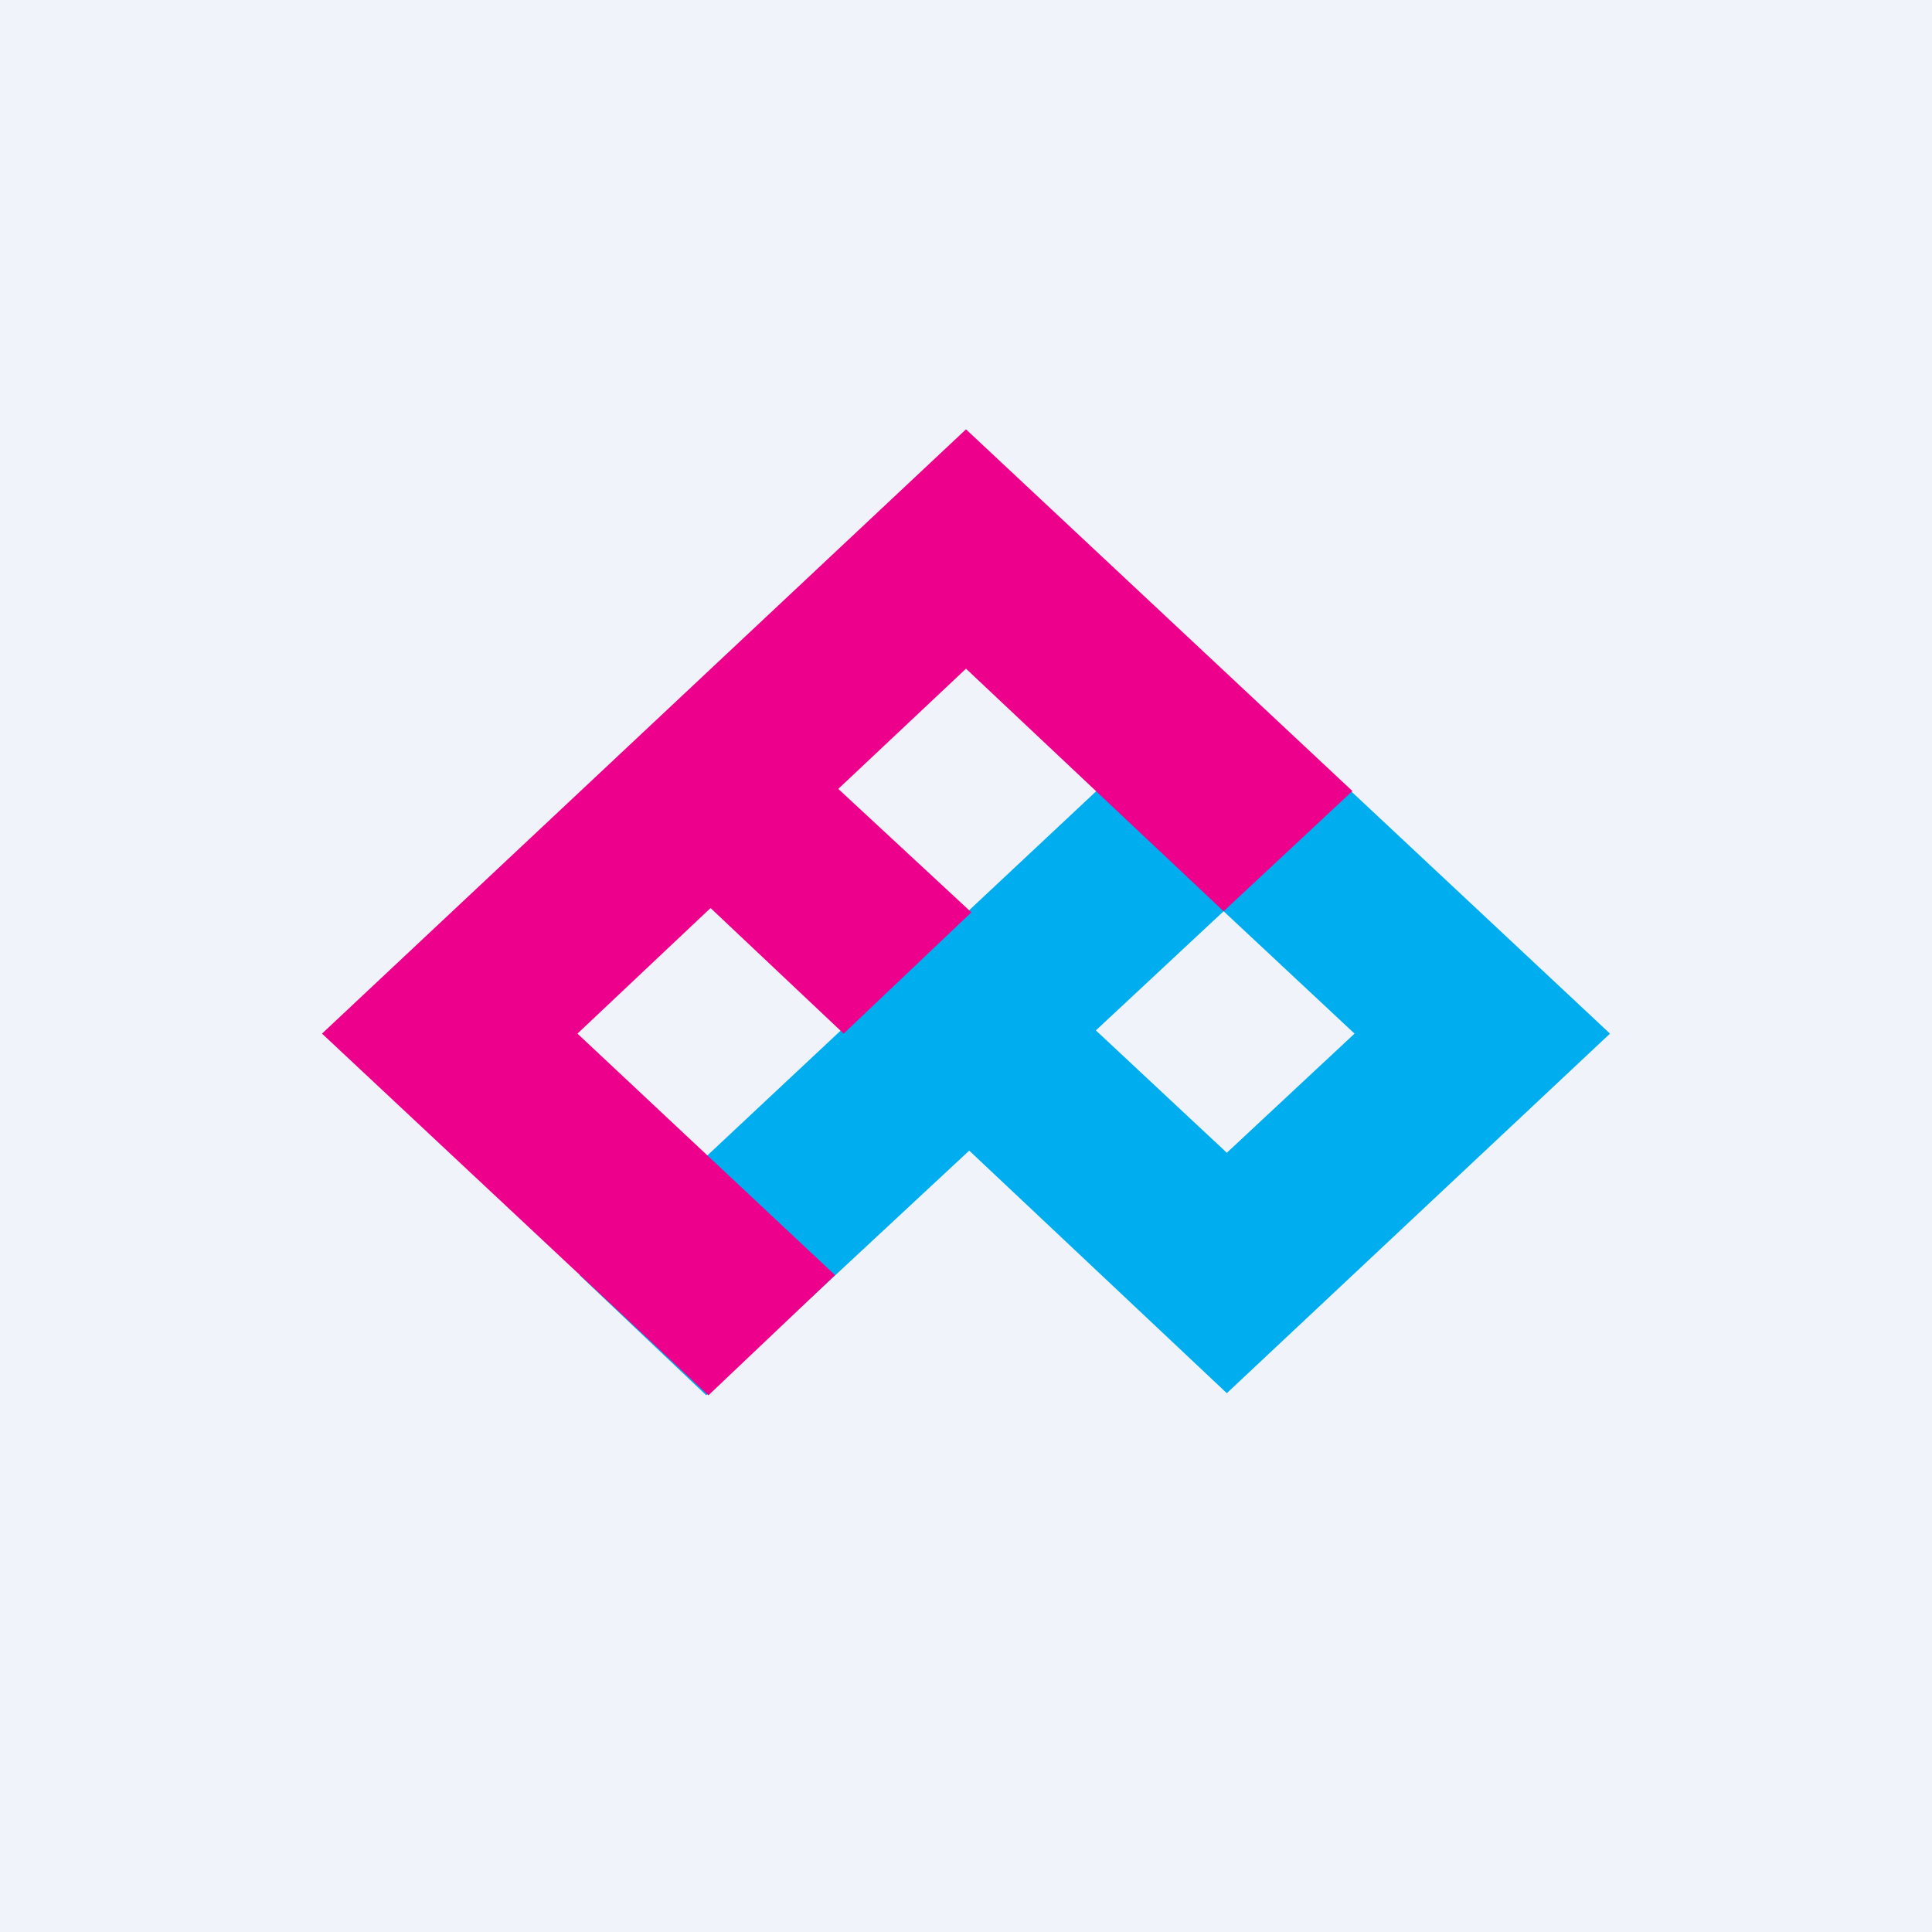
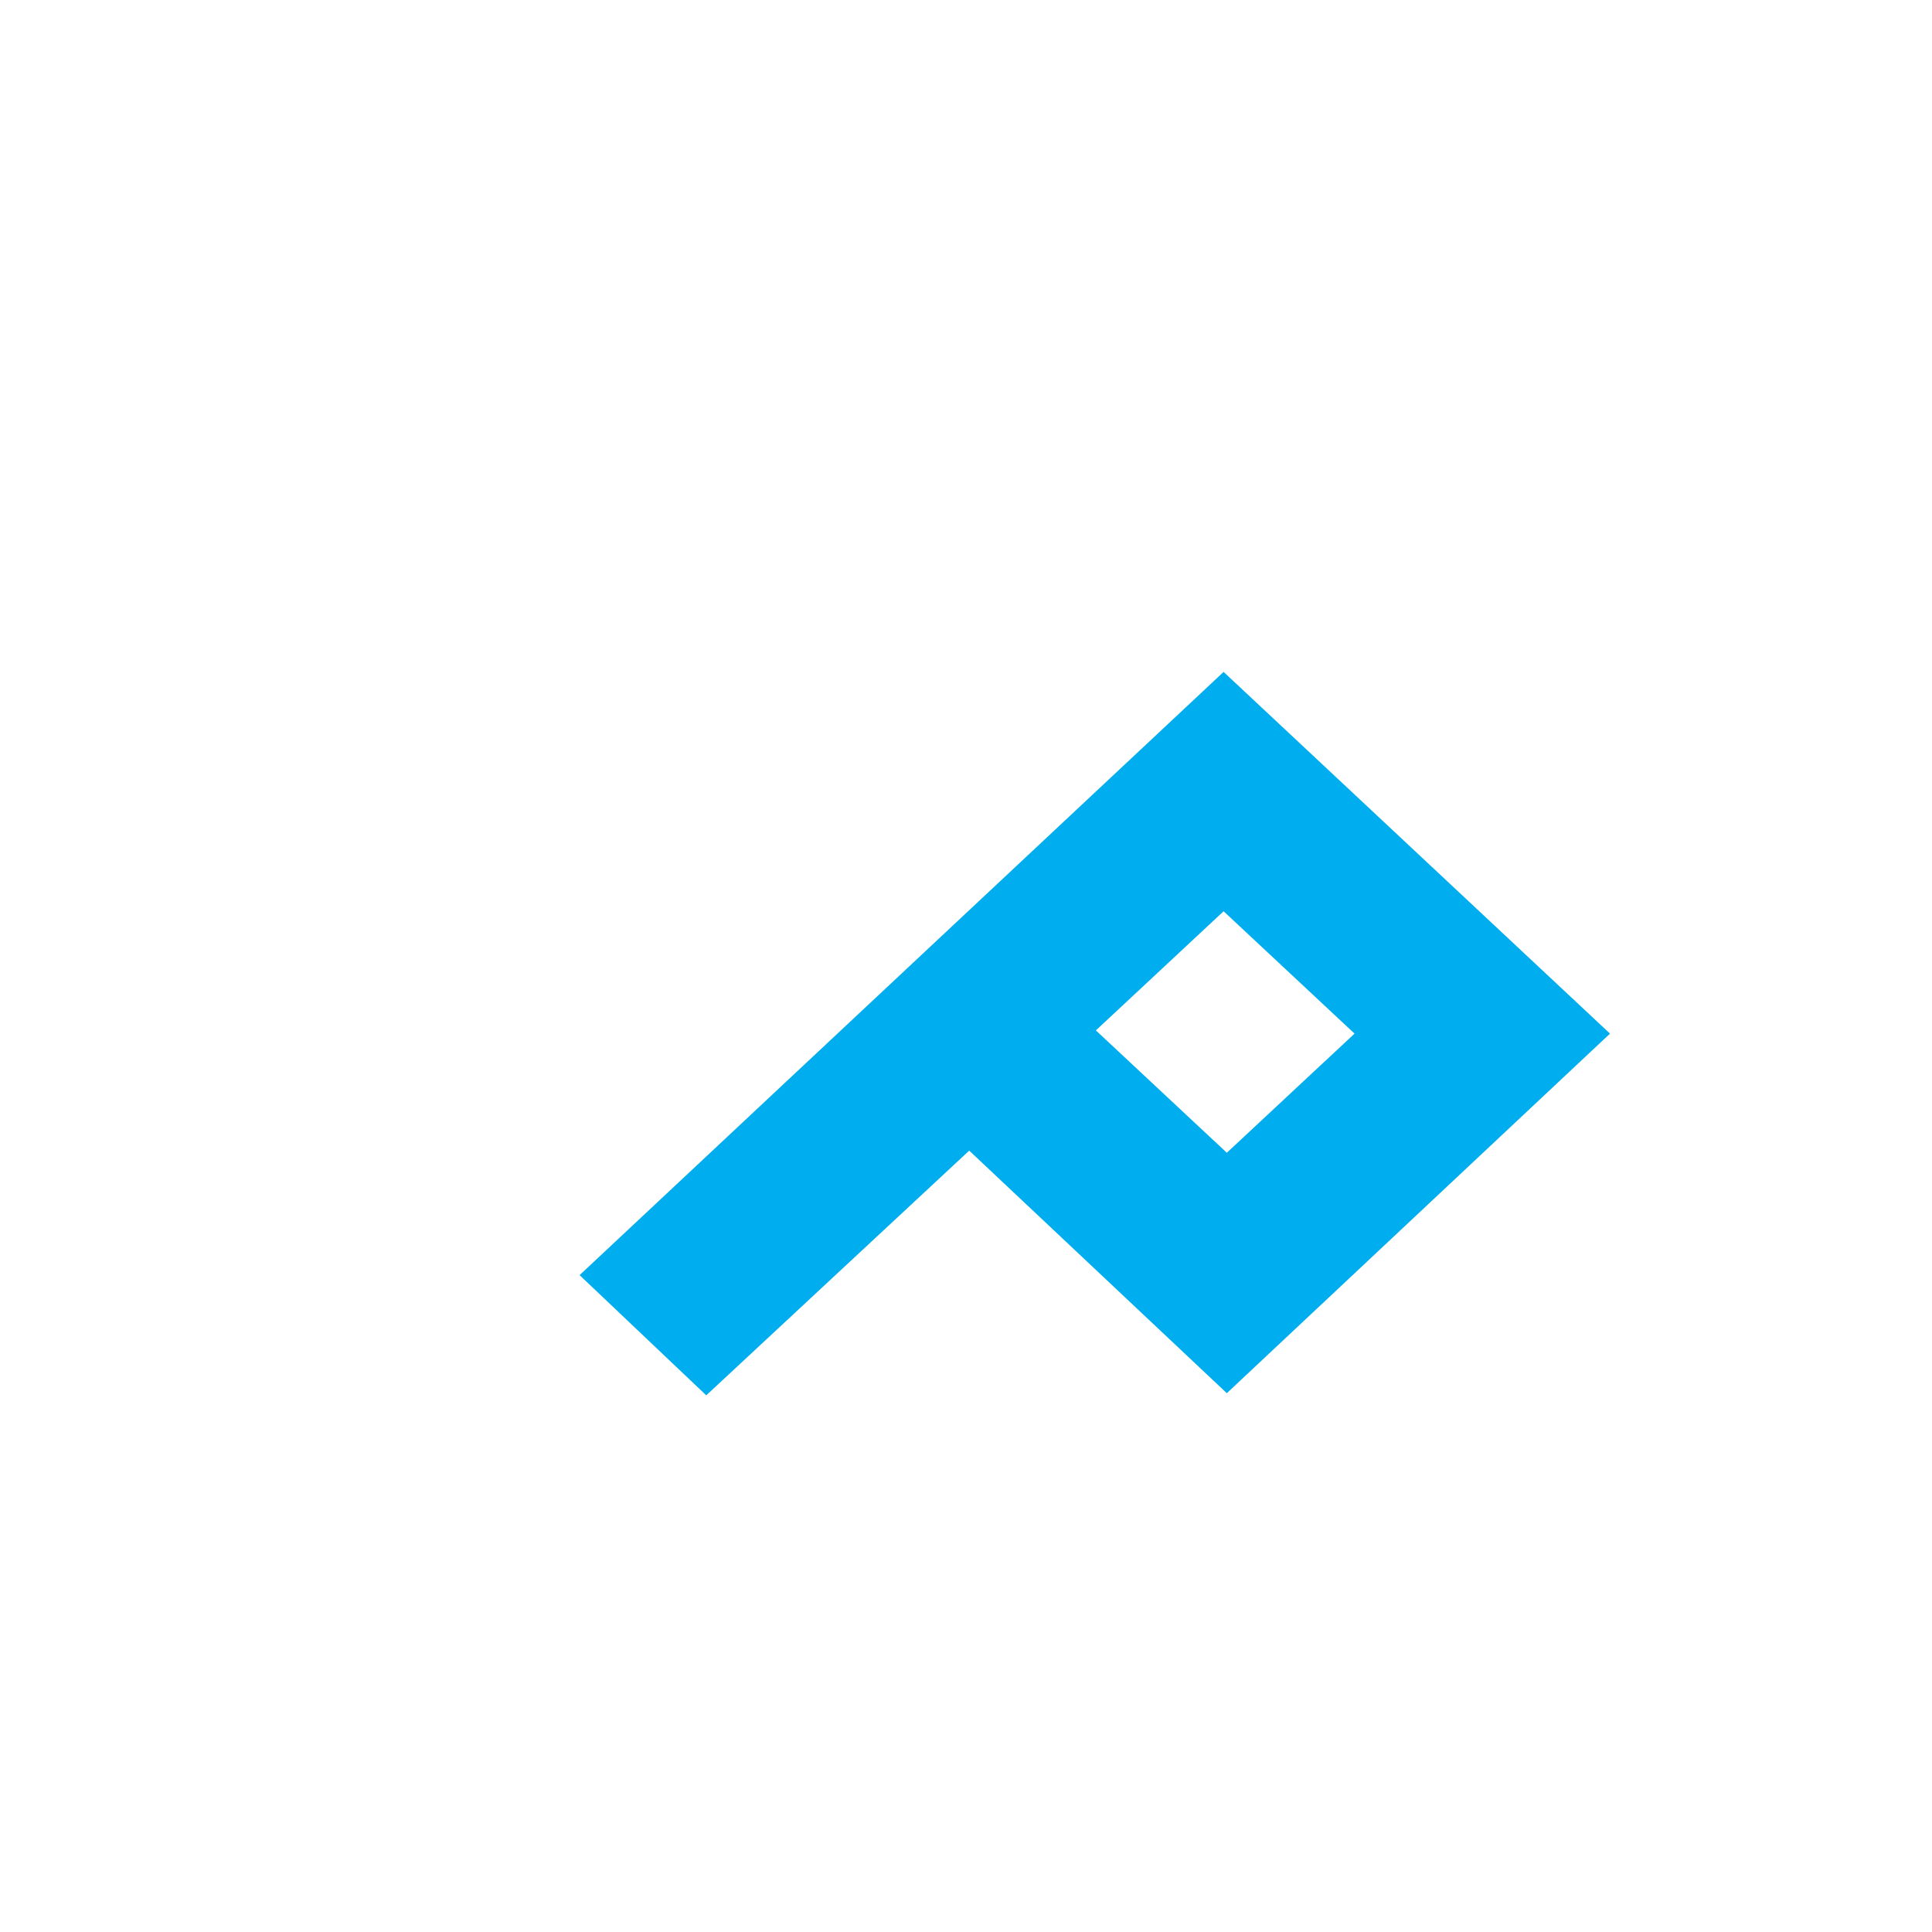
<svg xmlns="http://www.w3.org/2000/svg" width="18" height="18" viewBox="0 0 18 18">
-   <path fill="#F0F3FA" d="M0 0h18v18H0z" />
  <path d="m11.43 12.98-2.4-2.26L6.58 13 5.4 11.88l6-5.62L15 9.63l-3.57 3.35ZM10.21 9.6l1.22 1.14 1.19-1.11-1.22-1.14-1.19 1.11Z" fill="#00ADEE" />
-   <path d="M11.4 8.49 9 6.23 7.81 7.35 9.05 8.5 7.86 9.63 6.62 8.46 5.38 9.63l2.4 2.25L6.6 13 3 9.63 9 4l3.6 3.37-1.2 1.12Z" fill="#EC008C" />
</svg>